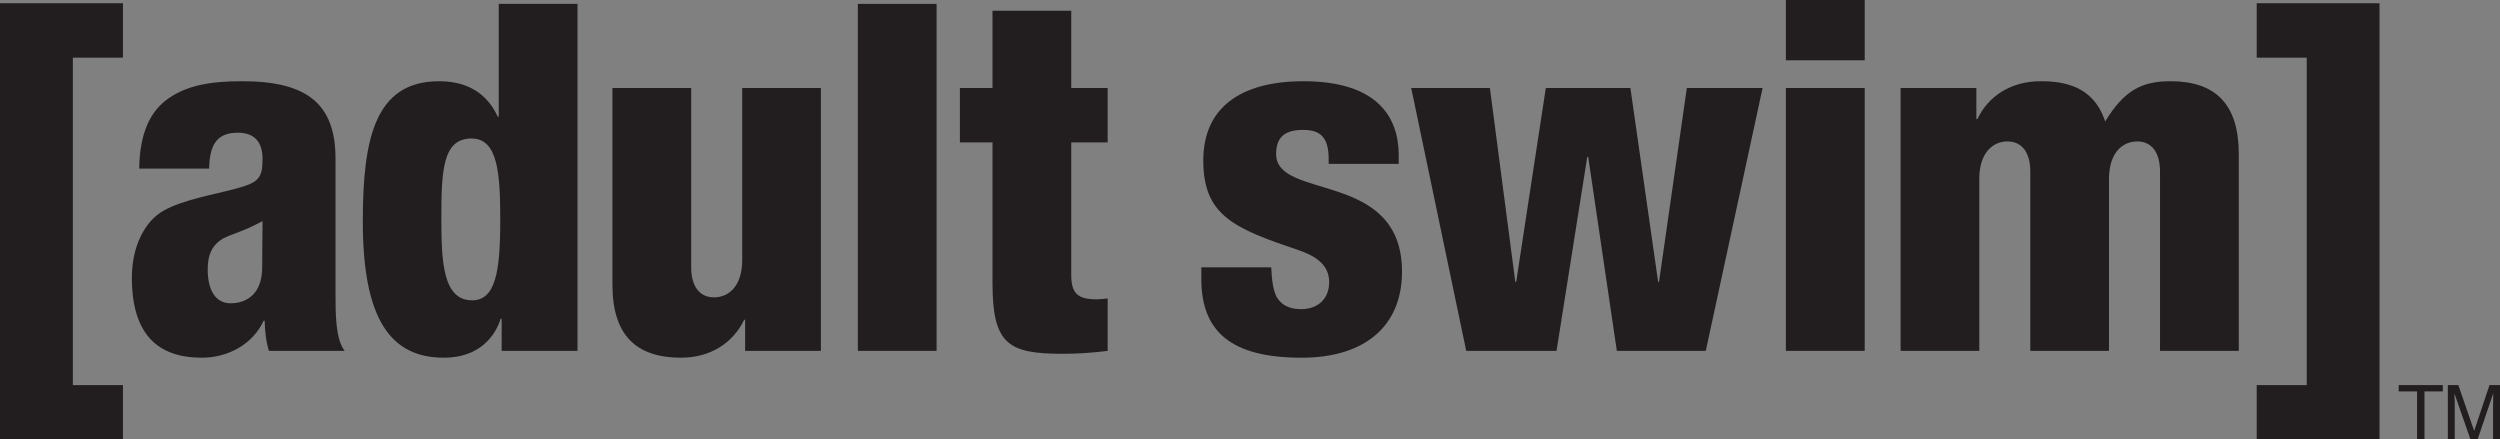
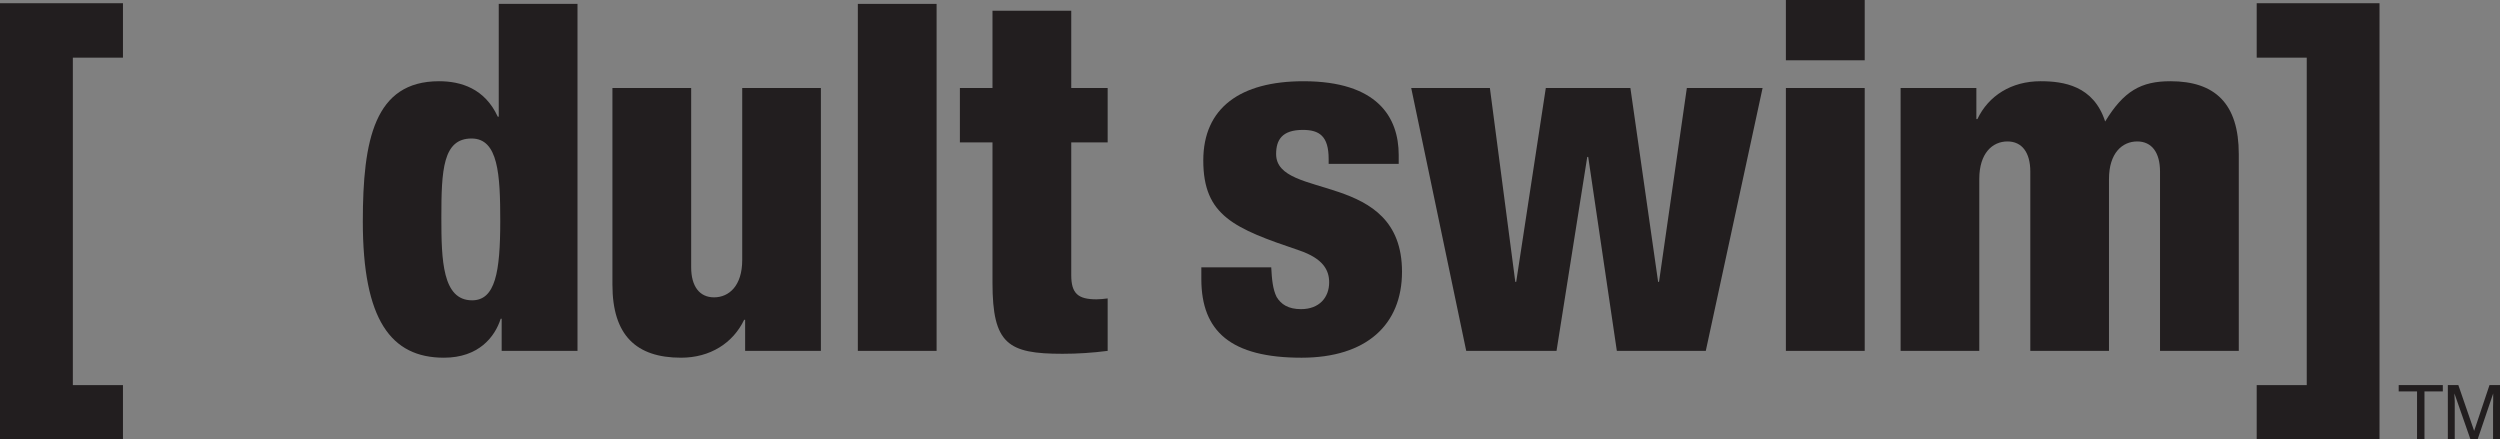
<svg xmlns="http://www.w3.org/2000/svg" xmlns:ns1="http://www.inkscape.org/namespaces/inkscape" width="694" height="122" id="svg2" version="1.1" ns1:version="0.47 r22583">
  <rect width="100%" height="100%" fill="#808080" stroke="none" />
  <g ns1:label="Layer 1" ns1:groupmode="layer" id="layer1" transform="translate(98.139,283.563)">
    <path id="path3042" d="m 579.99,-176.664 0,1.758 -5.096,0 0,13.269 -2.063,0 0,-13.269 -5.096,0 0,-1.758 z" style="fill:#221e1f;fill-rule:nonzero;stroke:none" />
    <path id="path3044" d="m 581.38,-176.664 2.915,0 4.391,12.722 4.26,-12.722 2.915,0 0,15.028 -1.931,0 0,-8.817 c 0,-0.365 0,-0.865 0.038,-1.614 l 0,-2.264 -4.305,12.696 -2.018,0 -4.43,-12.696 0,0.445 c 0,0.352 0.042,0.948 0.08,1.694 l 0,1.739 0,8.817 -1.915,0 z" style="fill:#221e1f;fill-rule:nonzero;stroke:none" />
-     <path id="path3046" d="m -40.085,-236.759 c 0.144,-6.313 1.893,-9.964 7.965,-9.964 4.868,0 6.867,2.86 6.867,7.27 0,5.554 -1.207,6.614 -7.802,8.363 -6.073,1.621 -14.163,2.963 -19.573,5.948 -5.387,2.966 -8.904,10.099 -8.904,18.637 0,15.748 7.155,22.241 19.428,22.241 7.299,0 14.166,-3.776 17.142,-10.259 l 0.291,0 c 0.083,2.841 0.375,5.816 1.185,8.363 l 21.03,0 c -2.54,-3.222 -2.54,-10.265 -2.54,-15.777 l 0,-37.515 c 0,-15.364 -7.965,-21.562 -25.917,-21.562 -9.029,0 -15.246,1.204 -20.345,4.692 -5.137,3.514 -8.09,9.599 -8.238,19.563 z m -0.394,28.083 c 0,-4.068 1.079,-6.367 3.369,-8.081 2.018,-1.624 4.99,-1.768 11.857,-5.419 0,2.963 -0.102,6.771 -0.102,12.824 0,7.261 -4.205,9.983 -8.779,9.983 -4.058,0 -6.345,-3.504 -6.345,-9.307" style="fill:#221e1f;fill-rule:nonzero;stroke:none" />
    <path id="path3048" d="m 41.124,-186.161 21.052,0 0,-96.323 -21.863,0 0,31.308 -0.272,0 c -3.616,-7.841 -10.252,-9.839 -16.306,-9.839 -17.952,0 -21.155,16.309 -21.155,38.982 0,27.24 7.799,37.768 22.506,37.768 9.692,0 14.166,-5.797 15.768,-10.81 l 0.269,0 z m -0.394,-36.016 c 0,14.153 -1.374,21.984 -7.821,21.984 -8.238,0 -8.529,-11.178 -8.529,-22.92 0,-13.241 0.416,-22 8.382,-22 7.427,0 7.969,9.974 7.969,22.936" style="fill:#221e1f;fill-rule:nonzero;stroke:none" />
    <path id="path3050" d="m 129.74,-186.161 -21.03,0 0,-8.632 -0.272,0 c -3.097,6.479 -9.442,10.528 -17.513,10.528 -12.44,0 -19.054,-6.201 -19.054,-20.252 l 0,-54.615 21.859,0 0,49.779 c 0,5.253 2.309,8.331 6.345,8.331 4.164,0 7.825,-3.212 7.825,-10.348 l 0,-47.761 21.84,0 z" style="fill:#221e1f;fill-rule:nonzero;stroke:none" />
    <path id="path3052" d="m 139.996,-282.483 21.863,0 0,96.323 -21.863,0 z" style="fill:#221e1f;fill-rule:nonzero;stroke:none" />
    <path id="path3054" d="m 177.376,-244.03 -9.048,0 0,-15.101 9.048,0 0,-21.446 21.863,0 0,21.446 10.108,0 0,15.101 -10.108,0 0,36.839 c 0,5.099 1.874,6.72 7.008,6.72 0.935,0 2.165,-0.125 3.1,-0.25 l 0,14.56 c -4.18,0.541 -8.382,0.81 -12.546,0.81 -15.098,0 -19.425,-2.69 -19.425,-19.698 z" style="fill:#221e1f;fill-rule:nonzero;stroke:none" />
    <path id="path3056" d="m 254.757,-209.353 c 0.167,3.244 0.416,6.073 1.496,8.235 1.23,2.031 3.228,3.373 6.764,3.373 5.115,0 7.818,-3.277 7.818,-7.427 0,-3.379 -1.621,-6.604 -8.363,-8.901 -17.952,-6.057 -26.58,-9.57 -26.58,-24.953 0,-14.573 10.252,-21.988 27.807,-21.988 20.489,0 26.443,9.964 26.443,20.492 l 0,2.453 -19.448,0 0,-1.384 c 0,-6.313 -2.562,-8.052 -7.158,-8.052 -5.804,0 -7.424,2.799 -7.424,6.71 0,12.949 34.946,4.346 34.946,32.669 0,14.685 -9.862,23.861 -27.897,23.861 -19.576,0 -27.81,-7.28 -27.81,-21.843 l 0,-3.244 z" style="fill:#221e1f;fill-rule:nonzero;stroke:none" />
    <path id="path3058" d="m 293.614,-259.131 21.84,0 7.053,53.814 0.25,0 8.219,-53.814 23.483,0 7.696,53.814 0.25,0 7.722,-53.814 21.027,0 -15.768,72.971 -24.691,0 -7.946,-53.834 -0.269,0 -8.529,53.834 -25.066,0 z" style="fill:#221e1f;fill-rule:nonzero;stroke:none" />
    <path id="path3060" d="m 397.623,-283.563 21.882,0 0,16.735 -21.882,0 z m 0,24.431 21.882,0 0,72.971 -21.882,0 z" style="fill:#221e1f;fill-rule:nonzero;stroke:none" />
    <path id="path3062" d="m 429.469,-259.131 21.03,0 0,8.622 0.291,0 c 3.081,-6.492 9.445,-10.505 17.516,-10.505 6.342,0 14.727,1.204 17.949,11.181 5.163,-8.478 9.986,-11.181 18.099,-11.181 12.398,0 18.993,6.198 18.993,20.22 l 0,54.634 -21.863,0 0,-49.779 c 0,-5.253 -2.268,-8.359 -6.326,-8.359 -4.18,0 -7.841,3.254 -7.841,10.4 l 0,47.738 -21.843,0 0,-49.779 c 0,-5.253 -2.284,-8.359 -6.345,-8.359 -4.16,0 -7.818,3.254 -7.818,10.4 l 0,47.738 -21.843,0 z" style="fill:#221e1f;fill-rule:nonzero;stroke:none" />
    <path id="path3064" d="m -98.139,-282.669 34.133,0 0,15.111 -13.913,0 0,90.903 13.913,0 0,15.092 -34.133,0 z" style="fill:#221e1f;fill-rule:nonzero;stroke:none" />
    <path id="path3066" d="m 528.319,-176.655 13.894,0 0,-90.903 -13.894,0 0,-15.111 34.094,0 0,121.106 -34.094,0 z" style="fill:#221e1f;fill-rule:nonzero;stroke:none" />
    <path id="path3068" d="m 579.99,216.245 0,1.758 -5.096,0 0,13.273 -2.063,0 0,-13.273 -5.096,0 0,-1.758 z" style="fill:#ffffff;fill-rule:nonzero;stroke:none" />
-     <path id="path3070" d="m 581.38,216.245 2.915,0 4.391,12.722 4.26,-12.722 2.915,0 0,15.031 -1.931,0 0,-8.817 c 0,-0.362 0,-0.862 0.038,-1.611 l 0,-2.268 -4.305,12.696 -2.018,0 -4.43,-12.696 0,0.445 c 0,0.352 0.042,0.948 0.08,1.694 l 0,1.739 0,8.817 -1.915,0 z" style="fill:#ffffff;fill-rule:nonzero;stroke:none" />
+     <path id="path3070" d="m 581.38,216.245 2.915,0 4.391,12.722 4.26,-12.722 2.915,0 0,15.031 -1.931,0 0,-8.817 l 0,-2.268 -4.305,12.696 -2.018,0 -4.43,-12.696 0,0.445 c 0,0.352 0.042,0.948 0.08,1.694 l 0,1.739 0,8.817 -1.915,0 z" style="fill:#ffffff;fill-rule:nonzero;stroke:none" />
    <path id="path3072" d="m -40.085,156.153 c 0.144,-6.316 1.893,-9.964 7.965,-9.964 4.868,0 6.867,2.86 6.867,7.267 0,5.557 -1.207,6.617 -7.802,8.366 -6.073,1.624 -14.163,2.963 -19.573,5.948 -5.387,2.966 -8.904,10.099 -8.904,18.641 0,15.745 7.155,22.234 19.428,22.234 7.299,0 14.166,-3.776 17.142,-10.256 l 0.291,0 c 0.083,2.844 0.375,5.816 1.185,8.363 l 21.03,0 c -2.54,-3.225 -2.54,-10.265 -2.54,-15.777 l 0,-37.518 c 0,-15.358 -7.965,-21.558 -25.917,-21.558 -9.029,0 -15.246,1.204 -20.345,4.692 -5.137,3.517 -8.09,9.599 -8.238,19.563 z m -0.394,28.086 c 0,-4.071 1.079,-6.37 3.369,-8.084 2.018,-1.624 4.99,-1.768 11.857,-5.419 0,2.963 -0.102,6.771 -0.102,12.821 0,7.264 -4.205,9.986 -8.779,9.986 -4.058,0 -6.345,-3.504 -6.345,-9.304" style="fill:#ffffff;fill-rule:nonzero;stroke:none" />
    <path id="path3074" d="m 41.124,206.752 21.052,0 0,-96.323 -21.863,0 0,31.305 -0.272,0 c -3.616,-7.841 -10.252,-9.836 -16.306,-9.836 -17.952,0 -21.155,16.309 -21.155,38.985 0,27.24 7.799,37.762 22.506,37.762 9.692,0 14.166,-5.791 15.768,-10.806 l 0.269,0 z m -0.394,-36.016 c 0,14.153 -1.374,21.984 -7.821,21.984 -8.238,0 -8.529,-11.178 -8.529,-22.923 0,-13.241 0.416,-21.997 8.382,-21.997 7.427,0 7.969,9.974 7.969,22.936" style="fill:#ffffff;fill-rule:nonzero;stroke:none" />
    <path id="path3076" d="m 129.74,206.752 -21.03,0 0,-8.628 -0.272,0 c -3.097,6.476 -9.442,10.521 -17.513,10.521 -12.44,0 -19.054,-6.198 -19.054,-20.252 l 0,-54.612 21.859,0 0,49.775 c 0,5.256 2.309,8.334 6.345,8.334 4.164,0 7.825,-3.212 7.825,-10.348 l 0,-47.761 21.84,0 z" style="fill:#ffffff;fill-rule:nonzero;stroke:none" />
    <path id="path3078" d="m 139.996,110.429 21.863,0 0,96.323 -21.863,0 z" style="fill:#ffffff;fill-rule:nonzero;stroke:none" />
-     <path id="path3080" d="m 177.376,148.883 -9.048,0 0,-15.101 9.048,0 0,-21.446 21.863,0 0,21.446 10.108,0 0,15.101 -10.108,0 0,36.839 c 0,5.099 1.874,6.72 7.008,6.72 0.935,0 2.165,-0.125 3.1,-0.25 l 0,14.56 c -4.18,0.538 -8.382,0.814 -12.546,0.814 -15.098,0 -19.425,-2.697 -19.425,-19.701 z" style="fill:#ffffff;fill-rule:nonzero;stroke:none" />
    <path id="path3082" d="m 254.757,183.557 c 0.167,3.248 0.416,6.076 1.496,8.241 1.23,2.027 3.228,3.369 6.764,3.369 5.115,0 7.818,-3.277 7.818,-7.427 0,-3.382 -1.621,-6.604 -8.363,-8.904 -17.952,-6.05 -26.58,-9.567 -26.58,-24.95 0,-14.57 10.252,-21.988 27.807,-21.988 20.489,0 26.443,9.964 26.443,20.489 l 0,2.457 -19.448,0 0,-1.387 c 0,-6.31 -2.562,-8.049 -7.158,-8.049 -5.804,0 -7.424,2.799 -7.424,6.707 0,12.952 34.946,4.349 34.946,32.672 0,14.685 -9.862,23.858 -27.897,23.858 -19.576,0 -27.81,-7.28 -27.81,-21.84 l 0,-3.248 z" style="fill:#ffffff;fill-rule:nonzero;stroke:none" />
    <path id="path3084" d="m 293.614,133.781 21.84,0 7.053,53.811 0.25,0 8.219,-53.811 23.483,0 7.696,53.811 0.25,0 7.722,-53.811 21.027,0 -15.768,72.971 -24.691,0 -7.946,-53.834 -0.269,0 -8.529,53.834 -25.066,0 z" style="fill:#ffffff;fill-rule:nonzero;stroke:none" />
-     <path id="path3086" d="m 397.623,109.35 21.882,0 0,16.735 -21.882,0 z m 0,24.431 21.882,0 0,72.971 -21.882,0 z" style="fill:#ffffff;fill-rule:nonzero;stroke:none" />
    <path id="path3088" d="m 429.469,133.781 21.03,0 0,8.619 0.291,0 c 3.081,-6.489 9.445,-10.502 17.516,-10.502 6.342,0 14.727,1.204 17.949,11.181 5.163,-8.478 9.986,-11.181 18.099,-11.181 12.398,0 18.993,6.201 18.993,20.216 l 0,54.637 -21.863,0 0,-49.779 c 0,-5.249 -2.268,-8.363 -6.326,-8.363 -4.18,0 -7.841,3.26 -7.841,10.403 l 0,47.738 -21.843,0 0,-49.779 c 0,-5.249 -2.284,-8.363 -6.345,-8.363 -4.16,0 -7.818,3.26 -7.818,10.403 l 0,47.738 -21.843,0 z" style="fill:#ffffff;fill-rule:nonzero;stroke:none" />
    <path id="path3090" d="m -98.139,110.247 34.133,0 0,15.108 -13.913,0 0,90.903 13.913,0 0,15.089 -34.133,0 z" style="fill:#ffffff;fill-rule:nonzero;stroke:none" />
    <path id="path3092" d="m 528.319,216.258 13.894,0 0,-90.903 -13.894,0 0,-15.108 34.094,0 0,121.1 -34.094,0 z" style="fill:#ffffff;fill-rule:nonzero;stroke:none" />
  </g>
</svg>